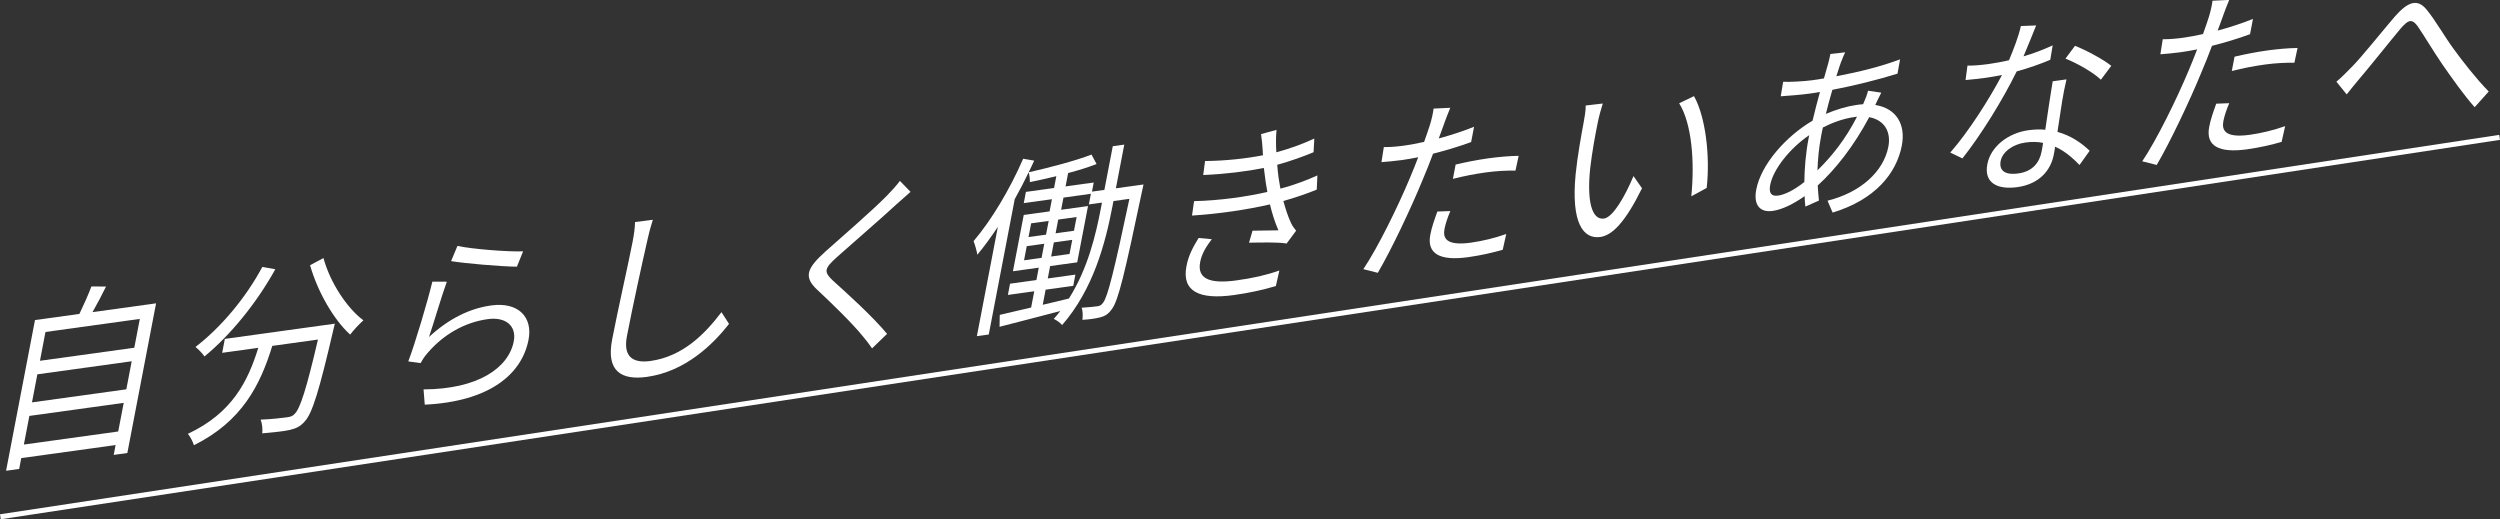
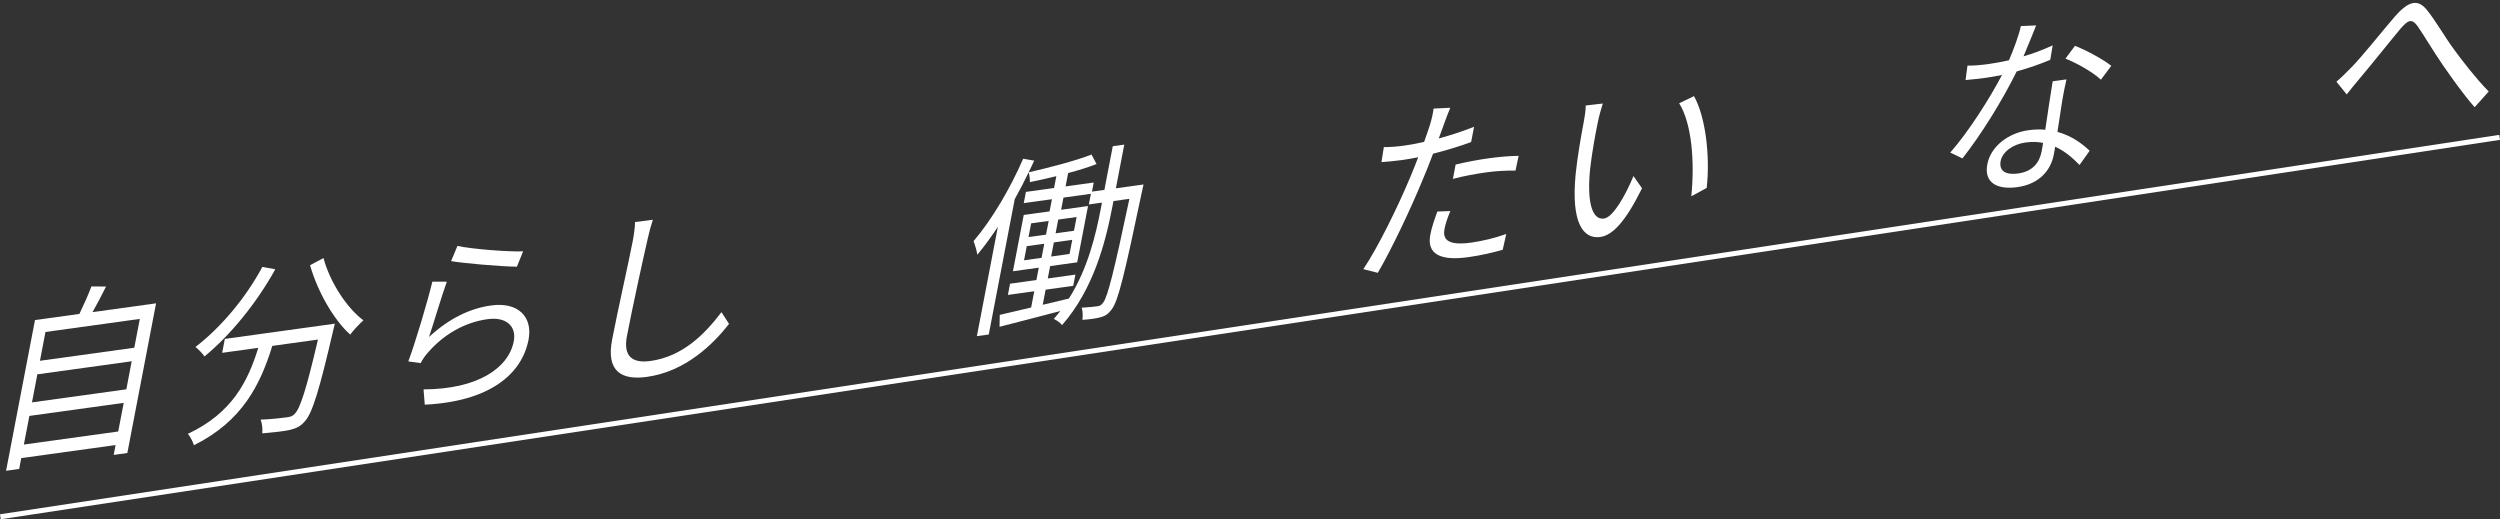
<svg xmlns="http://www.w3.org/2000/svg" id="_レイヤー_2" data-name="レイヤー_2" viewBox="0 0 991.8 206">
  <rect x="0" y="0" width="991.8" height="206" fill="#333333" stroke="none" />
  <defs>
    <style>
      .cls-1 {
        fill: #fff;
      }

      .cls-2 {
        fill: none;
        stroke: #fff;
        stroke-miterlimit: 10;
        stroke-width: 2px;
      }
    </style>
  </defs>
  <g id="_レイヤー_1-2" data-name="レイヤー_1">
    <g>
      <g>
        <path class="cls-1" d="M61.92,120.32l-11.4,59.4-5.41.75.75-3.91-37.43,5.18-.82,4.3-5.2.72,11.47-59.78,17.62-2.44c1.7-3.52,3.62-7.82,4.76-10.89l5.81.02c-1.69,3.45-3.61,7.07-5.37,10.16l25.21-3.49ZM46.9,171.18l2.18-11.36-37.43,5.18-2.18,11.36,37.43-5.18ZM14.82,148.5l-2.13,11.13,37.43-5.18,2.13-11.13-37.43,5.18ZM18.04,131.7l-2.19,11.43,37.43-5.18,2.19-11.43-37.43,5.18Z" />
        <path class="cls-1" d="M132.83,128.43s-.45,2-.67,2.78c-5.5,23.7-8.25,32.67-11.2,35.91-1.84,2.12-3.41,2.79-5.92,3.43-2.36.55-6.69,1-11,1.37.18-1.67,0-3.88-.67-5.44,4.48-.17,8.81-.7,10.43-.92,1.47-.2,2.35-.47,3.14-1.41,2.19-2.17,4.65-9.98,9.2-29.44l-18.12,2.51c-4.73,15.37-11.89,29.88-31.08,39.41-.42-1.36-1.46-3.46-2.41-4.52,17.65-8.27,23.84-20.93,27.94-34.12l-14.33,1.98,1.06-5.52,43.61-6.04ZM109.22,106.82c-7.53,13.59-17.87,26.16-28.1,34.59-.68-1.1-2.51-2.94-3.58-3.76,10.1-7.75,19.93-19.42,26.53-31.76l5.15.93ZM128.33,102.38c2.59,9.65,9.37,19.92,15.84,24.7-1.57,1.41-3.96,3.91-5.25,5.66-6.41-5.76-12.89-16.89-15.91-27.53l5.33-2.83Z" />
        <path class="cls-1" d="M170.17,133.71c7.98-7.38,16.26-11.37,24.69-12.53,10.74-1.49,16.55,4.58,14.83,13.56-2.64,13.74-15.51,24.56-41.18,25.8l-.48-6.06c21.62-.08,33.77-8.56,35.79-19.07,1.18-6.14-3.18-9.79-10.34-8.8-9.27,1.28-17.59,6.17-23.74,13.3-1.3,1.45-2.19,2.84-2.84,4.13l-4.93-.66c2.74-7.18,7.59-23.54,9.56-31.65l5.74.03c-1.98,5.35-5.37,16.95-7.09,21.97ZM207.53,99.71l-2.47,6.09c-6.48-.07-21.07-1.34-26.1-2.21l2.52-6.03c5.64,1.24,19.98,2.39,26.04,2.15Z" />
        <path class="cls-1" d="M256.89,95.04c-2.01,8.72-5.98,26.9-8.18,38.33-1.62,8.44,2.65,10.76,9.32,9.84,12.85-1.78,21.6-10.69,28.19-19.37l3,4.66c-6.24,7.96-17.16,18.88-32.61,21.02-10.11,1.4-16.18-2.24-13.78-14.75,2.18-11.36,6.61-30.87,8.15-38.93.54-2.84.93-5.58.94-7.75l7.08-.91c-.84,2.58-1.56,5.3-2.12,7.84Z" />
-         <path class="cls-1" d="M355.54,81.15c-5.66,5.27-17.45,15.41-23.56,20.89-4.96,4.5-5.27,5.73-1.57,9.26,5.3,4.79,15.62,14.05,21.51,21.15l-5.96,5.76c-1.12-1.64-2.37-3.33-3.77-4.93-3.86-4.84-12.62-13.34-18.01-18.35-5.51-5.14-4.03-8.56,3.41-15.26,6.2-5.56,18.64-16.25,24.43-22.21,1.7-1.73,3.87-4.12,4.99-5.7l4.22,4.35c-1.73,1.51-4.29,3.81-5.69,5.04Z" />
        <path class="cls-1" d="M453.66,73.17s-.45,2.01-.59,2.7c-6.93,32.93-9.43,43.44-11.98,46.78-1.49,2.07-2.79,2.78-4.66,3.26-1.8.47-4.47.84-7.02.97.19-1.37.2-3.54-.31-4.81,2.69-.15,5.07-.4,6.26-.57.91-.13,1.57-.37,2.34-1.52,1.75-2.33,4.29-12.4,10.35-41.1l-6.32.88-.41,2.15c-2.83,14.73-7.61,32.88-19.97,47.06-.6-.81-2.16-1.94-3.29-2.46.88-1.02,1.76-2.04,2.58-3.12-8.72,2.33-17.41,4.5-24.1,6.25l.08-4.72,12.45-2.92,1.24-6.45-10.46,1.45.85-4.45,10.46-1.45.94-4.91-10.25,1.42,4.29-22.33,10.25-1.42.93-4.83-11.17,1.55.85-4.45,11.17-1.55.9-4.68c-3.59.87-7.15,1.66-10.5,2.35.02-1.2-.14-2.82-.48-3.89-1.72,3.6-3.56,7.14-5.52,10.63l-10.31,53.72-4.71.65,8.32-43.36c-2.69,4.03-5.39,7.77-8.14,11.06-.16-1.32-.99-4.12-1.49-5.4,7.15-8.39,14.41-20.6,19.67-32.68l4.37.74c-.7,1.52-1.42,3.11-2.19,4.64,8.43-1.92,18.73-4.61,24.93-7.04l2.01,3.76c-3.25,1.27-7.18,2.49-11.28,3.58l-1.02,5.3,11.17-1.55-.69,3.61,4.92-.68,3.33-17.34,4.56-.63-3.33,17.34,10.96-1.52ZM406.26,103.26l6.95-.96,1.07-5.6-6.95.96-1.07,5.6ZM408.03,94.05l6.95-.96,1.05-5.45-6.95.96-1.05,5.45ZM437.17,80.38l-5.2.72.81-4.22-10.88,1.51-.93,4.83,10.67-1.48-4.29,22.33-10.74,1.49-.94,4.91,10.96-1.52-.85,4.45-10.96,1.52-1.15,5.99c3.36-.76,6.87-1.62,10.39-2.48,7.46-11.79,10.61-25,12.7-35.9l.41-2.15ZM424.31,100.76l1.07-5.6-7.3,1.01-1.07,5.6,7.3-1.01ZM426.07,91.55l1.05-5.45-7.3,1.01-1.05,5.45,7.3-1.01Z" />
-         <path class="cls-1" d="M476.13,103.97c-1.22,6.37,3.37,8.8,14.4,7.27,6.53-.9,11.75-2.07,17.02-3.93l-1.39,6.17c-5.08,1.52-10.71,2.75-16.68,3.58-13.76,1.91-20.63-1.48-18.82-11.29.77-4.36,2.65-7.76,4.84-11.35l5.24.47c-2.2,2.92-3.97,5.7-4.61,9.08ZM500.29,53.19l6.13-1.67c-.28,2.88-.25,5.94-.07,8.9,5.12-1.38,10.26-3.21,15.06-5.45l-.29,5.42c-4.24,1.78-9.44,3.62-14.42,4.99.12,1.85.35,3.54.53,5.08.21,1.39.46,2.92.73,4.38,5.98-1.57,11.16-3.64,14.68-5.25l-.26,5.64c-3.56,1.46-8.18,3.08-13.24,4.52.84,3.1,1.82,6.17,3.09,8.84.54,1.12,1.19,2,1.97,2.94l-3.78,5.08c-3.71-.61-10.18-.38-14.91-.33l1.39-4.75c3.63-.05,8.1-.15,10.28-.15-1.43-3.24-2.53-6.75-3.36-10.29-8.73,2.03-20.28,3.78-30.93,4.43l.82-5.72c10.3-.23,20.99-1.79,29.07-3.65-.23-1.31-.47-2.55-.64-3.8-.29-2.05-.54-3.96-.75-5.72-6.9,1.4-15.44,2.44-24.05,2.81l.72-5.55c8.22-.09,16.18-.97,23-2.29-.09-.58-.1-1.26-.12-1.85-.12-2.22-.37-4.51-.66-6.56Z" />
        <path class="cls-1" d="M572.92,49.1c-.59,1.65-1.32,3.69-2.14,5.82,4.68-1.25,9.49-2.81,14.01-4.63l-1.16,6.06c-4.79,1.78-10.07,3.34-15.11,4.63-1.28,3.46-2.73,7.1-4.22,10.59-4.62,11.25-12.43,27.72-17.7,36.66l-5.74-1.45c5.73-8.49,13.7-24.76,18.38-35.94,1.12-2.62,2.31-5.62,3.4-8.46-2.35.47-4.54.85-6.5,1.12-3.09.43-5.59.62-8.09.82l.94-5.96c3.28,0,5.8-.28,8.32-.63,2.32-.32,4.88-.82,7.66-1.43,1.01-2.75,1.83-5.26,2.33-6.82.69-2.19,1.26-4.81,1.43-6.4l6.62-.32c-.75,1.75-1.87,4.74-2.44,6.31ZM573.07,90.77c-.69,3.61.46,6.88,10.5,5.49,4.56-.63,9.51-1.84,13.99-3.43l-1.4,6.25c-3.91,1.14-8.63,2.24-13.76,2.95-11.09,1.54-16.43-1.31-14.97-8.91.57-2.99,1.61-5.9,2.79-9.2l5.16-.19c-1.12,2.62-1.92,5.05-2.31,7.04ZM590.46,62.81c4.14-.57,8.31-.93,12.02-.99l-1.26,5.85c-3.48-.04-7.55.15-11.62.71-4.42.61-8.75,1.44-13.21,2.58l1.09-5.68c3.79-.9,8.49-1.85,12.98-2.47Z" />
        <path class="cls-1" d="M633.87,48.58c-1,4.84-2.27,11.82-3,18.12-1.34,12.66.47,20.7,5.46,20.01,3.58-.5,8.41-8.93,11.71-16.86l3.38,4.84c-6.72,13.63-11.85,18.67-16.56,19.33-6.67.92-11.68-5.4-9.76-25.02.65-6.59,2.31-15.93,3.16-20.38.34-1.77.89-4.98.82-6.76l6.78-.79c-.63,1.88-1.61,5.53-1.99,7.52ZM677.07,74.57l-6.1,3.31c1.4-13.71.21-28.86-4.81-36.91l5.88-2.83c4.54,8.04,6.47,23.61,5.04,36.43Z" />
-         <path class="cls-1" d="M730.48,24.3c-.59,1.65-1.25,3.68-1.96,5.95,9.01-1.7,17.76-3.88,25.28-6.71l-1.02,5.67c-7.64,2.4-17.18,4.77-25.84,6.42-.93,3.04-1.75,6.29-2.58,9.55,4.17-1.77,8.58-3.06,12.17-3.55.91-.13,1.76-.24,2.58-.28.12-.24.23-.48.36-.8.57-1.2,1.31-3.24,1.63-4.56l5.25.77c-.63,1.13-1.66,3.29-2.24,4.57-.01.08-.1.16-.13.32,8.29,1.32,12.13,7.66,10.51,16.1-2.12,11.05-10.62,21.49-27.45,26.59l-2.03-4.72c12.99-3.22,22.22-11.44,24.14-21.42,1.12-5.83-1.46-10.55-7.59-11.72-6.09,11.45-13.42,20.76-20.44,27.11.13,2.15.3,4.14.49,5.98l-5.38,2.39c-.17-1.25-.24-2.66-.3-4.14-4.35,3.07-8.89,5.34-12.75,5.87-4.63.64-7.68-2-6.43-8.52,1.9-9.9,11.69-21.04,22.33-27.29.88-3.86,1.96-7.74,2.94-11.39-1.49.28-2.89.48-4.3.67-3.02.42-8.44.87-11.27,1.04l.96-5.74c2.37.12,8.38-.19,11.4-.61,1.62-.22,3.16-.44,4.79-.74.64-2.25,1.23-4.28,1.7-5.99.33-1.39.74-2.79.85-3.7l5.87-.66c-.54,1.05-1.09,2.47-1.5,3.57ZM705.35,77.61c2.74-.38,6.36-2.15,10.47-5.41.06-5.31.55-11.43,1.66-17.19.09-.46.18-.92.27-1.38-7.62,5.16-14.28,13.48-15.48,19.77-.6,3.15.42,4.57,3.09,4.2ZM721.01,67.59c5.63-5.49,11.11-12.29,15.71-21.3-.35.05-.77.11-1.19.17-4.57.63-8.86,2.35-12.34,4.1-.28,1.08-.47,2.08-.67,3.16-.94,4.91-1.35,9.52-1.5,13.88Z" />
        <path class="cls-1" d="M802.77,22.36c3.77-1.12,7.74-2.57,11.57-4.37l-.96,5.74c-3.94,1.67-8.56,3.28-13.33,4.61-5.52,11.3-14.31,25.44-21.52,34.5l-4.82-2.32c7.26-8.25,15.58-21.36,20.53-30.78-2.14.44-4.26.81-6.29,1.1-2.6.36-5.53.69-8.17.91l.75-5.71c2.52.02,5.51-.24,8.46-.65,2.53-.35,5.23-.87,8.01-1.48,1.88-4.44,3.79-9.41,4.72-13.58l6.06-.24c-1.16,2.85-3.04,7.67-5.02,12.27ZM818.15,39.8c-.47,2.83-1.15,7.78-1.92,12.52,5.58,1.54,9.78,4.62,12.78,7.49l-4.02,5.64c-2.46-2.5-5.59-5.43-9.68-7.25-.16,1.22-.37,2.29-.55,3.21-1.18,6.14-5.72,11.62-14.42,12.83-7.72,1.07-13.38-1.51-11.92-9.11,1.35-7.06,8.32-12.36,16.25-13.46,2.39-.33,4.66-.42,6.73-.19.93-6.25,2.03-13.8,2.94-19.23l5.48-.76c-.74,3.17-1.2,5.54-1.66,8.3ZM800.69,68.81c5.83-.81,8.44-4.46,9.25-8.68.19-1,.41-2.15.59-3.44-2.1-.46-4.48-.5-7.01-.15-5.13.71-9.14,3.81-9.82,7.34-.69,3.61,1.51,5.69,6.98,4.93ZM819.41,23.26l3.78-5.08c4.58,1.76,11.63,5.64,14.4,7.94l-4.13,5.5c-3.11-3.01-9.79-6.71-14.05-8.36Z" />
-         <path class="cls-1" d="M881.93,6.31c-.59,1.65-1.32,3.69-2.14,5.82,4.68-1.25,9.49-2.81,14.01-4.63l-1.16,6.06c-4.78,1.78-10.07,3.34-15.11,4.63-1.28,3.46-2.73,7.1-4.22,10.59-4.62,11.25-12.43,27.72-17.7,36.66l-5.74-1.45c5.73-8.49,13.71-24.76,18.38-35.94,1.12-2.62,2.31-5.62,3.4-8.46-2.35.47-4.54.85-6.5,1.12-3.09.43-5.59.62-8.09.82l.94-5.96c3.28,0,5.8-.28,8.32-.63,2.32-.32,4.88-.82,7.66-1.43,1.01-2.75,1.83-5.26,2.33-6.82.69-2.19,1.26-4.81,1.43-6.4l6.62-.32c-.75,1.75-1.87,4.74-2.44,6.31ZM882.07,47.98c-.69,3.61.46,6.88,10.5,5.49,4.56-.63,9.51-1.84,13.99-3.43l-1.4,6.25c-3.91,1.14-8.63,2.24-13.76,2.95-11.1,1.54-16.43-1.31-14.97-8.91.57-2.99,1.61-5.9,2.79-9.2l5.16-.19c-1.12,2.62-1.92,5.05-2.31,7.04ZM899.47,20.02c4.14-.57,8.31-.93,12.02-.99l-1.26,5.85c-3.48-.04-7.55.15-11.62.71-4.42.61-8.75,1.44-13.21,2.58l1.09-5.68c3.79-.9,8.49-1.85,12.98-2.47Z" />
        <path class="cls-1" d="M932.92,26.67c4.52-4.66,12.09-14.22,17.28-20.25,5.14-5.79,8.87-7.06,12.52-2.56,3.39,4.09,7.26,10.95,10.74,15.62,3.3,4.55,8.72,11.57,13.86,16.83l-5.57,6.22c-4.22-4.72-9.11-11.66-12.81-16.98-3.47-5.05-7.4-11.67-9.86-15.22-2.34-3.11-3.78-2.39-6.85,1.17-4.17,4.98-11.48,14.21-15.97,19.47-1.86,2.2-3.91,4.73-5.28,6.48l-4.09-5.04c2.04-1.7,3.73-3.43,6.03-5.77Z" />
      </g>
      <line class="cls-2" x1=".15" y1="205.01" x2="991.65" y2="54.49" />
    </g>
  </g>
</svg>